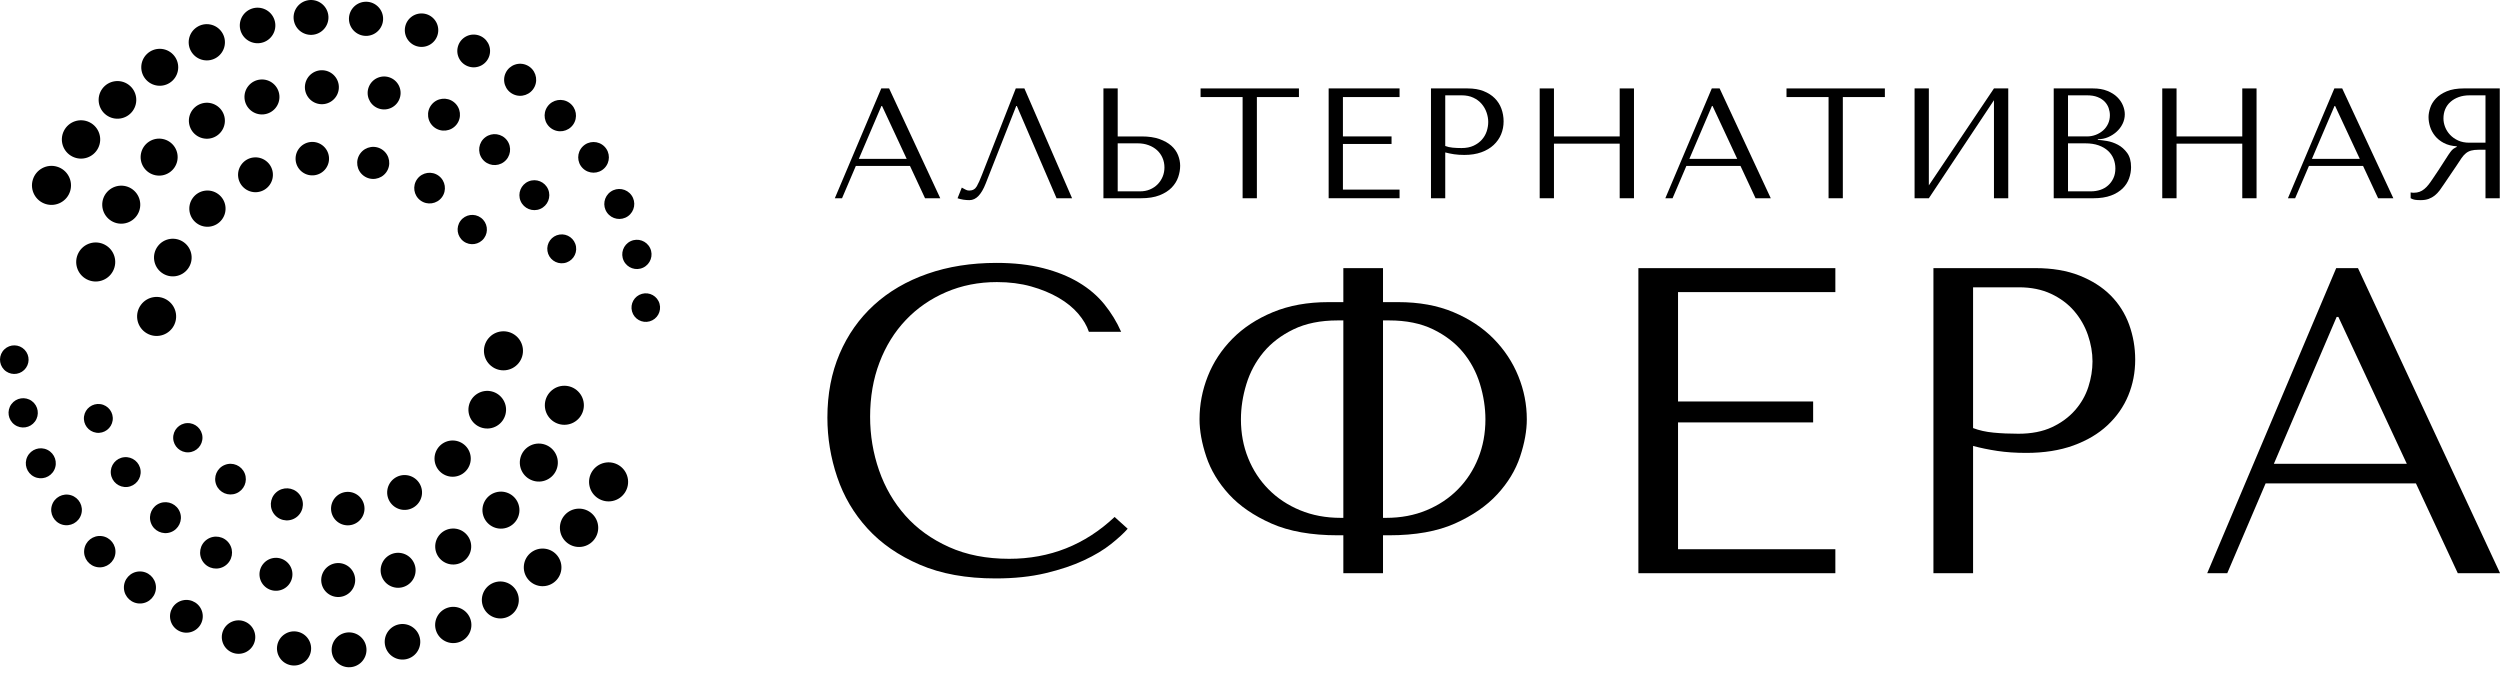
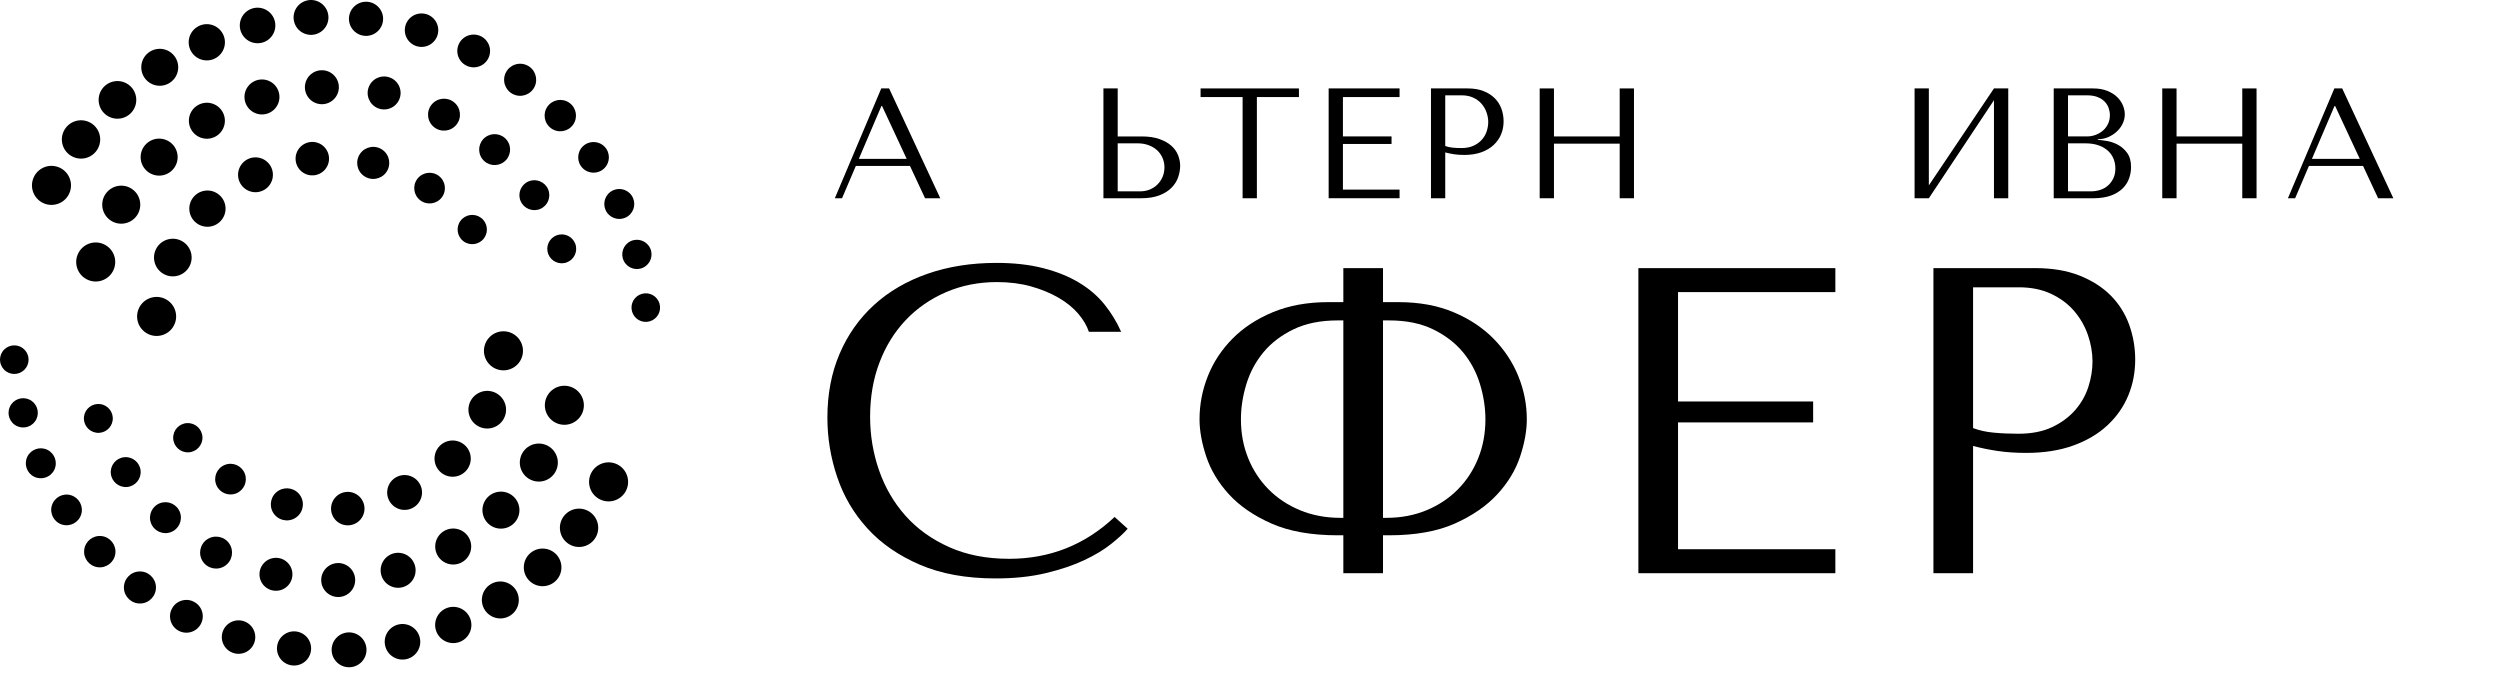
<svg xmlns="http://www.w3.org/2000/svg" width="113" height="31" viewBox="0 0 113 31" fill="none">
  <path d="M38.684 7.5L38.06 8.961H37.734L39.833 3.997H40.188L42.5 8.961H41.812L41.131 7.5H38.684ZM39.869 4.791H39.84L38.819 7.181H40.982L39.869 4.791Z" fill="black" />
-   <path d="M48.458 8.961H47.756L45.962 4.791H45.933L44.551 8.301C44.456 8.542 44.349 8.727 44.228 8.855C44.107 8.982 43.971 9.046 43.82 9.046C43.726 9.046 43.632 9.039 43.54 9.025C43.448 9.01 43.362 8.989 43.281 8.961L43.473 8.479C43.52 8.503 43.572 8.531 43.629 8.564C43.685 8.597 43.745 8.614 43.806 8.614C43.962 8.614 44.077 8.55 44.15 8.422C44.223 8.294 44.3 8.124 44.381 7.911L45.913 3.997H46.303L48.458 8.961Z" fill="black" />
  <path d="M49.875 3.997H50.52V6.167H51.605C51.917 6.167 52.183 6.206 52.403 6.284C52.623 6.362 52.802 6.462 52.942 6.585C53.081 6.708 53.183 6.85 53.247 7.01C53.311 7.171 53.343 7.332 53.343 7.493C53.343 7.663 53.313 7.834 53.254 8.007C53.195 8.179 53.097 8.336 52.96 8.479C52.823 8.62 52.641 8.736 52.414 8.826C52.187 8.916 51.903 8.961 51.563 8.961H49.875V3.997ZM51.527 8.649C51.693 8.649 51.843 8.621 51.977 8.564C52.112 8.507 52.228 8.429 52.325 8.33C52.422 8.23 52.498 8.116 52.552 7.986C52.606 7.856 52.633 7.717 52.633 7.571C52.633 7.415 52.604 7.27 52.545 7.135C52.486 7 52.403 6.884 52.297 6.787C52.19 6.691 52.063 6.615 51.914 6.561C51.765 6.506 51.603 6.479 51.428 6.479H50.52V8.649H51.527V8.649Z" fill="black" />
  <path d="M56.166 8.961V4.387H54.266V3.997H58.712V4.387H56.811V8.961H56.166Z" fill="black" />
  <path d="M63.26 3.997V4.387H60.7V6.166H62.898V6.507H60.7V8.57H63.26V8.96H60.055V3.996H63.26V3.997Z" fill="black" />
  <path d="M65.325 8.961H64.68V3.997H66.339C66.613 3.997 66.852 4.037 67.055 4.117C67.259 4.198 67.428 4.305 67.562 4.44C67.697 4.575 67.798 4.733 67.864 4.915C67.93 5.097 67.963 5.288 67.963 5.486C67.963 5.694 67.925 5.889 67.85 6.071C67.774 6.253 67.662 6.414 67.513 6.553C67.364 6.693 67.179 6.803 66.956 6.883C66.734 6.963 66.479 7.003 66.19 7.003C66.02 7.003 65.864 6.993 65.722 6.972C65.581 6.95 65.448 6.923 65.325 6.89V8.961H65.325ZM65.325 6.599C65.424 6.637 65.535 6.662 65.658 6.674C65.781 6.686 65.916 6.692 66.062 6.692C66.275 6.692 66.457 6.656 66.608 6.585C66.76 6.514 66.885 6.422 66.984 6.309C67.084 6.195 67.155 6.069 67.201 5.929C67.245 5.79 67.268 5.652 67.268 5.514C67.268 5.373 67.243 5.23 67.193 5.085C67.144 4.941 67.069 4.811 66.97 4.695C66.871 4.579 66.746 4.486 66.594 4.415C66.443 4.344 66.268 4.309 66.07 4.309H65.325V6.599Z" fill="black" />
  <path d="M70.239 8.961H69.594V3.997H70.239V6.167H73.21V3.997H73.856V8.961H73.21V6.493H70.239V8.961Z" fill="black" />
-   <path d="M76.224 7.5L75.6 8.961H75.273L77.373 3.997H77.727L80.039 8.961H79.351L78.67 7.5H76.224ZM77.408 4.791H77.38L76.359 7.181H78.522L77.408 4.791Z" fill="black" />
-   <path d="M82.651 8.961V4.387H80.75V3.997H85.196V4.387H83.296V8.961H82.651Z" fill="black" />
  <path d="M90.127 3.997H90.773V8.961H90.127V4.529L87.184 8.961H86.539V3.997H87.184V8.379L90.127 3.997Z" fill="black" />
  <path d="M92.828 3.997H94.605C94.852 3.997 95.066 4.033 95.248 4.107C95.43 4.18 95.58 4.273 95.696 4.387C95.812 4.5 95.898 4.625 95.955 4.762C96.012 4.9 96.041 5.034 96.041 5.167C96.041 5.318 96.007 5.461 95.941 5.596C95.875 5.73 95.786 5.849 95.675 5.95C95.564 6.052 95.435 6.135 95.289 6.199C95.142 6.262 94.986 6.294 94.821 6.294V6.322C94.925 6.327 95.062 6.344 95.232 6.372C95.402 6.401 95.568 6.457 95.728 6.542C95.889 6.627 96.028 6.75 96.147 6.911C96.265 7.072 96.324 7.287 96.324 7.556C96.324 7.727 96.294 7.896 96.235 8.063C96.176 8.231 96.079 8.382 95.947 8.514C95.814 8.646 95.638 8.754 95.42 8.837C95.201 8.919 94.933 8.961 94.615 8.961H92.828V3.997H92.828ZM94.325 6.167C94.466 6.167 94.6 6.143 94.725 6.096C94.851 6.048 94.962 5.982 95.059 5.897C95.156 5.812 95.231 5.71 95.286 5.592C95.34 5.474 95.367 5.346 95.367 5.209C95.367 5.1 95.348 4.992 95.311 4.883C95.273 4.775 95.212 4.677 95.13 4.592C95.047 4.507 94.94 4.439 94.811 4.387C94.68 4.335 94.523 4.309 94.339 4.309H93.474V6.166H94.325V6.167ZM94.505 8.649C94.657 8.649 94.801 8.626 94.936 8.582C95.071 8.537 95.188 8.469 95.288 8.379C95.388 8.29 95.467 8.181 95.526 8.053C95.586 7.926 95.615 7.779 95.615 7.614C95.615 7.462 95.588 7.318 95.534 7.181C95.479 7.044 95.396 6.924 95.285 6.82C95.173 6.716 95.032 6.633 94.861 6.571C94.691 6.51 94.489 6.479 94.257 6.479H93.474V8.649H94.505V8.649Z" fill="black" />
  <path d="M98.38 8.961H97.734V3.997H98.38V6.167H101.351V3.997H101.996V8.961H101.351V6.493H98.38V8.961Z" fill="black" />
  <path d="M104.364 7.5L103.74 8.961H103.414L105.513 3.997H105.868L108.179 8.961H107.491L106.81 7.5H104.364ZM105.548 4.791H105.52L104.499 7.181H106.662L105.548 4.791Z" fill="black" />
-   <path d="M112.989 3.997V8.961H112.344V6.769H112.031C111.898 6.769 111.787 6.781 111.7 6.805C111.612 6.828 111.532 6.868 111.461 6.925C111.39 6.982 111.323 7.056 111.262 7.145C111.2 7.235 111.127 7.346 111.041 7.478L110.479 8.308C110.408 8.417 110.339 8.516 110.272 8.606C110.204 8.696 110.13 8.773 110.05 8.837C109.971 8.9 109.88 8.951 109.779 8.989C109.678 9.027 109.557 9.046 109.415 9.046C109.311 9.046 109.226 9.041 109.16 9.031C109.094 9.022 109.027 8.998 108.961 8.96V8.698C108.985 8.703 109.008 8.706 109.032 8.709C109.055 8.711 109.079 8.712 109.103 8.712C109.202 8.712 109.29 8.698 109.365 8.669C109.441 8.641 109.512 8.6 109.578 8.545C109.644 8.491 109.708 8.425 109.769 8.347C109.83 8.269 109.894 8.18 109.959 8.081C110.156 7.792 110.308 7.562 110.416 7.389C110.524 7.217 110.61 7.083 110.674 6.989C110.738 6.894 110.79 6.826 110.83 6.783C110.87 6.74 110.919 6.705 110.975 6.677L111.046 6.641V6.613C110.819 6.599 110.625 6.549 110.463 6.464C110.3 6.379 110.168 6.273 110.065 6.145C109.962 6.017 109.887 5.879 109.84 5.73C109.794 5.581 109.77 5.436 109.77 5.294C109.77 5.166 109.795 5.027 109.845 4.876C109.894 4.724 109.979 4.584 110.1 4.454C110.221 4.323 110.385 4.215 110.593 4.127C110.801 4.04 111.063 3.996 111.38 3.996H112.989V3.997ZM112.344 4.309H111.625C111.445 4.309 111.282 4.335 111.137 4.387C110.993 4.439 110.868 4.511 110.764 4.603C110.659 4.695 110.58 4.805 110.525 4.933C110.471 5.06 110.444 5.2 110.444 5.351C110.444 5.479 110.468 5.608 110.518 5.738C110.568 5.868 110.643 5.986 110.742 6.092C110.842 6.199 110.964 6.285 111.109 6.351C111.254 6.417 111.421 6.45 111.611 6.45H112.344V4.309Z" fill="black" />
  <path d="M50.971 23.899C50.8 24.096 50.55 24.326 50.222 24.588C49.894 24.851 49.483 25.097 48.991 25.327C48.498 25.557 47.92 25.751 47.258 25.908C46.594 26.066 45.842 26.145 45.002 26.145C43.676 26.145 42.533 25.938 41.575 25.524C40.616 25.111 39.828 24.566 39.211 23.889C38.593 23.213 38.137 22.438 37.842 21.565C37.546 20.692 37.398 19.796 37.398 18.876C37.398 17.812 37.582 16.85 37.95 15.99C38.318 15.13 38.837 14.395 39.506 13.784C40.176 13.173 40.98 12.704 41.919 12.376C42.858 12.047 43.899 11.883 45.041 11.883C45.829 11.883 46.532 11.962 47.149 12.12C47.766 12.277 48.305 12.494 48.764 12.77C49.224 13.045 49.608 13.374 49.917 13.755C50.225 14.136 50.478 14.549 50.675 14.996H49.217C49.125 14.72 48.964 14.447 48.735 14.178C48.505 13.909 48.209 13.669 47.849 13.459C47.487 13.249 47.074 13.078 46.608 12.947C46.141 12.816 45.626 12.75 45.061 12.75C44.234 12.75 43.469 12.901 42.766 13.203C42.064 13.505 41.456 13.925 40.944 14.463C40.432 15.002 40.035 15.642 39.753 16.384C39.47 17.126 39.329 17.944 39.329 18.837C39.329 19.677 39.464 20.485 39.733 21.259C40.002 22.034 40.4 22.717 40.925 23.308C41.45 23.899 42.107 24.372 42.895 24.726C43.683 25.081 44.589 25.258 45.613 25.258C47.452 25.258 49.041 24.628 50.38 23.367L50.971 23.899Z" fill="black" />
  <path d="M62.512 12.12V13.656H63.199C64.141 13.656 64.973 13.807 65.693 14.109C66.414 14.411 67.019 14.812 67.51 15.31C68.001 15.81 68.374 16.374 68.629 17.005C68.885 17.635 69.012 18.285 69.012 18.954C69.012 19.467 68.911 20.028 68.708 20.639C68.505 21.25 68.161 21.818 67.677 22.343C67.193 22.868 66.554 23.308 65.762 23.663C64.97 24.017 63.978 24.195 62.787 24.195H62.512V25.908H60.719V24.195H60.463C59.268 24.195 58.27 24.017 57.469 23.663C56.668 23.308 56.028 22.868 55.548 22.343C55.069 21.818 54.728 21.25 54.524 20.639C54.32 20.028 54.219 19.467 54.219 18.954C54.219 18.285 54.343 17.635 54.593 17.005C54.842 16.374 55.214 15.81 55.706 15.31C56.198 14.812 56.809 14.411 57.538 14.109C58.267 13.807 59.104 13.656 60.05 13.656H60.719V12.12H62.512ZM60.719 14.483H60.462C59.684 14.483 59.018 14.618 58.464 14.887C57.91 15.156 57.459 15.501 57.109 15.921C56.76 16.342 56.502 16.821 56.337 17.359C56.172 17.898 56.09 18.43 56.09 18.955C56.09 19.585 56.199 20.169 56.417 20.708C56.634 21.247 56.941 21.716 57.337 22.116C57.732 22.517 58.207 22.832 58.761 23.062C59.315 23.292 59.928 23.407 60.601 23.407H60.719V14.483ZM62.65 23.407C63.32 23.407 63.93 23.292 64.482 23.062C65.034 22.832 65.506 22.517 65.9 22.116C66.294 21.716 66.6 21.247 66.816 20.708C67.033 20.169 67.141 19.585 67.141 18.955C67.141 18.43 67.059 17.898 66.895 17.359C66.731 16.821 66.475 16.342 66.127 15.921C65.779 15.501 65.329 15.156 64.778 14.887C64.226 14.618 63.563 14.483 62.788 14.483H62.512V23.407H62.65Z" fill="black" />
  <path d="M82.958 12.12V13.203H75.847V18.147H81.954V19.093H75.847V24.825H82.958V25.909H74.055V12.12H82.958V12.12Z" fill="black" />
  <path d="M89.183 25.908H87.391V12.119H92C92.762 12.119 93.425 12.231 93.99 12.454C94.554 12.678 95.024 12.976 95.398 13.35C95.772 13.725 96.051 14.165 96.236 14.67C96.419 15.176 96.511 15.704 96.511 16.256C96.511 16.834 96.406 17.375 96.196 17.881C95.986 18.387 95.674 18.833 95.26 19.22C94.847 19.608 94.331 19.913 93.714 20.137C93.096 20.36 92.387 20.471 91.587 20.471C91.114 20.471 90.68 20.442 90.286 20.383C89.892 20.324 89.525 20.248 89.183 20.156V25.908H89.183ZM89.183 19.349C89.459 19.454 89.767 19.523 90.109 19.555C90.45 19.588 90.825 19.605 91.232 19.605C91.823 19.605 92.328 19.506 92.749 19.309C93.169 19.112 93.517 18.856 93.793 18.541C94.068 18.226 94.269 17.875 94.394 17.487C94.518 17.1 94.581 16.716 94.581 16.335C94.581 15.941 94.512 15.544 94.374 15.143C94.236 14.743 94.029 14.382 93.753 14.059C93.478 13.738 93.13 13.479 92.71 13.281C92.289 13.084 91.803 12.986 91.252 12.986H89.183V19.349H89.183Z" fill="black" />
-   <path d="M102.405 21.851L100.672 25.909H99.766L105.596 12.12H106.581L113.003 25.909H111.092L109.201 21.851H102.405ZM105.695 14.326H105.616L102.779 20.964H108.788L105.695 14.326Z" fill="black" />
  <path d="M28.568 14.078C28.471 13.735 28.671 13.378 29.015 13.282C29.358 13.185 29.715 13.385 29.811 13.728C29.908 14.072 29.708 14.428 29.365 14.525C29.021 14.622 28.665 14.422 28.568 14.078ZM29.073 12.096C29.403 11.938 29.543 11.543 29.385 11.214C29.227 10.884 28.832 10.745 28.503 10.902C28.173 11.06 28.033 11.455 28.191 11.785C28.349 12.114 28.744 12.254 29.073 12.096ZM28.383 9.773C28.688 9.557 28.761 9.134 28.545 8.829C28.329 8.523 27.906 8.45 27.601 8.666C27.295 8.882 27.222 9.305 27.438 9.61C27.654 9.916 28.077 9.989 28.383 9.773ZM27.317 7.604C27.589 7.334 27.59 6.894 27.32 6.623C27.049 6.352 26.611 6.351 26.339 6.621C26.068 6.891 26.067 7.33 26.337 7.601C26.607 7.872 27.046 7.874 27.317 7.604ZM25.903 5.637C26.13 5.318 26.056 4.875 25.737 4.648C25.418 4.42 24.976 4.495 24.748 4.813C24.521 5.132 24.595 5.575 24.914 5.802C25.233 6.03 25.676 5.955 25.903 5.637ZM24.164 3.92C24.337 3.559 24.185 3.126 23.825 2.953C23.464 2.78 23.031 2.931 22.858 3.292C22.684 3.653 22.836 4.086 23.197 4.259C23.557 4.433 23.991 4.281 24.164 3.92ZM22.124 2.503C22.234 2.109 22.005 1.701 21.611 1.59C21.217 1.48 20.808 1.709 20.698 2.103C20.587 2.497 20.817 2.906 21.211 3.016C21.605 3.127 22.013 2.897 22.124 2.503ZM19.806 1.437C19.846 1.021 19.542 0.651 19.126 0.611C18.71 0.571 18.341 0.876 18.301 1.292C18.261 1.708 18.566 2.077 18.981 2.117C19.397 2.157 19.766 1.853 19.806 1.437ZM17.314 0.787C17.279 0.362 16.907 0.046 16.482 0.081C16.057 0.116 15.741 0.488 15.775 0.913C15.81 1.338 16.183 1.654 16.608 1.62C17.033 1.585 17.349 1.212 17.314 0.787ZM14.82 0.587C14.709 0.167 14.278 -0.085 13.857 0.026C13.436 0.137 13.185 0.568 13.296 0.989C13.407 1.41 13.838 1.661 14.258 1.55C14.679 1.439 14.931 1.008 14.82 0.587ZM12.373 0.816C12.188 0.413 11.712 0.236 11.308 0.42C10.905 0.605 10.727 1.082 10.912 1.486C11.097 1.889 11.574 2.066 11.978 1.882C12.381 1.697 12.558 1.22 12.373 0.816ZM10.024 1.449C9.769 1.076 9.259 0.979 8.886 1.235C8.512 1.49 8.416 2 8.671 2.373C8.926 2.747 9.436 2.843 9.81 2.588C10.183 2.333 10.28 1.823 10.024 1.449ZM7.822 2.462C7.502 2.13 6.973 2.12 6.641 2.44C6.309 2.76 6.299 3.289 6.619 3.621C6.939 3.953 7.468 3.963 7.8 3.643C8.132 3.323 8.142 2.794 7.822 2.462ZM5.814 3.83C5.436 3.551 4.903 3.632 4.624 4.01C4.346 4.388 4.426 4.921 4.804 5.2C5.183 5.479 5.715 5.398 5.994 5.02C6.273 4.641 6.192 4.109 5.814 3.83ZM4.05 5.528C3.622 5.314 3.102 5.487 2.888 5.915C2.673 6.343 2.846 6.864 3.275 7.078C3.703 7.292 4.223 7.119 4.437 6.691C4.652 6.263 4.478 5.742 4.05 5.528ZM2.579 7.534C2.112 7.394 1.621 7.66 1.482 8.127C1.342 8.594 1.608 9.086 2.075 9.225C2.542 9.364 3.034 9.099 3.173 8.632C3.312 8.164 3.046 7.673 2.579 7.534ZM25.491 11.893C25.848 11.837 26.092 11.503 26.036 11.147C25.98 10.79 25.646 10.546 25.29 10.602C24.933 10.658 24.689 10.992 24.745 11.348C24.801 11.705 25.135 11.949 25.491 11.893ZM24.416 9.445C24.76 9.3 24.921 8.903 24.776 8.559C24.631 8.215 24.234 8.054 23.89 8.199C23.546 8.344 23.385 8.741 23.53 9.085C23.676 9.429 24.072 9.59 24.416 9.445ZM22.778 7.32C23.086 7.088 23.148 6.649 22.916 6.341C22.683 6.033 22.245 5.971 21.937 6.204C21.628 6.436 21.567 6.874 21.799 7.183C22.032 7.491 22.47 7.553 22.778 7.32ZM20.634 5.632C20.882 5.32 20.831 4.866 20.518 4.618C20.206 4.37 19.752 4.421 19.504 4.734C19.256 5.045 19.308 5.5 19.62 5.748C19.932 5.996 20.386 5.944 20.634 5.632ZM18.044 4.501C18.21 4.124 18.038 3.685 17.662 3.52C17.285 3.354 16.846 3.526 16.681 3.902C16.515 4.279 16.686 4.718 17.063 4.884C17.439 5.049 17.879 4.878 18.044 4.501ZM15.307 4.063C15.374 3.645 15.088 3.251 14.67 3.184C14.251 3.117 13.858 3.403 13.791 3.821C13.724 4.24 14.009 4.634 14.428 4.701C14.847 4.767 15.24 4.482 15.307 4.063ZM12.628 4.311C12.588 3.876 12.204 3.556 11.769 3.595C11.334 3.635 11.014 4.02 11.053 4.454C11.093 4.889 11.478 5.21 11.912 5.17C12.347 5.13 12.668 4.746 12.628 4.311ZM10.12 5.19C9.972 4.766 9.508 4.541 9.084 4.689C8.659 4.837 8.435 5.3 8.583 5.725C8.73 6.149 9.194 6.373 9.618 6.226C10.043 6.078 10.267 5.614 10.12 5.19ZM7.894 6.644C7.641 6.258 7.122 6.149 6.736 6.402C6.349 6.655 6.24 7.173 6.493 7.56C6.746 7.946 7.264 8.055 7.651 7.802C8.038 7.549 8.146 7.031 7.894 6.644ZM6.062 8.618C5.712 8.297 5.168 8.321 4.847 8.671C4.526 9.02 4.55 9.564 4.9 9.885C5.249 10.206 5.793 10.182 6.114 9.833C6.435 9.483 6.411 8.939 6.062 8.618ZM4.739 11.062C4.308 10.834 3.774 10.998 3.547 11.429C3.319 11.86 3.483 12.394 3.914 12.622C4.345 12.85 4.879 12.685 5.106 12.254C5.334 11.823 5.17 11.289 4.739 11.062ZM21.739 9.843C21.445 9.626 21.031 9.688 20.814 9.982C20.597 10.276 20.659 10.691 20.953 10.908C21.247 11.125 21.662 11.062 21.879 10.768C22.096 10.474 22.033 10.06 21.739 9.843ZM19.828 7.945C19.52 7.718 19.086 7.783 18.859 8.091C18.632 8.4 18.697 8.834 19.005 9.061C19.313 9.288 19.747 9.223 19.975 8.915C20.202 8.607 20.137 8.173 19.828 7.945ZM17.3 6.78C16.978 6.542 16.524 6.611 16.287 6.933C16.049 7.255 16.117 7.709 16.439 7.946C16.761 8.184 17.215 8.116 17.453 7.794C17.691 7.471 17.622 7.018 17.3 6.78ZM14.565 6.562C14.229 6.314 13.756 6.386 13.508 6.722C13.26 7.058 13.331 7.532 13.667 7.78C14.003 8.028 14.477 7.956 14.725 7.62C14.973 7.284 14.901 6.811 14.565 6.562ZM12.016 7.267C11.666 7.008 11.172 7.082 10.914 7.433C10.656 7.783 10.73 8.276 11.08 8.534C11.43 8.793 11.924 8.718 12.182 8.368C12.44 8.018 12.366 7.525 12.016 7.267ZM9.863 8.772C9.499 8.503 8.986 8.58 8.717 8.944C8.448 9.308 8.526 9.821 8.89 10.09C9.254 10.359 9.767 10.281 10.035 9.917C10.304 9.553 10.227 9.04 9.863 8.772ZM8.317 10.957C7.939 10.678 7.406 10.758 7.127 11.136C6.848 11.514 6.929 12.047 7.307 12.326C7.685 12.605 8.217 12.525 8.496 12.146C8.775 11.768 8.695 11.236 8.317 10.957ZM7.603 13.593C7.211 13.304 6.659 13.387 6.37 13.779C6.08 14.171 6.163 14.723 6.555 15.013C6.947 15.302 7.5 15.219 7.789 14.827C8.079 14.435 7.995 13.883 7.603 13.593ZM0.18 16.704C0.427 16.962 0.836 16.97 1.093 16.723C1.351 16.475 1.359 16.066 1.112 15.809C0.865 15.552 0.456 15.543 0.198 15.791C-0.059 16.038 -0.067 16.447 0.18 16.704ZM0.657 19.195C0.951 19.411 1.366 19.347 1.581 19.052C1.797 18.757 1.734 18.343 1.439 18.127C1.144 17.911 0.73 17.975 0.514 18.27C0.298 18.564 0.362 18.979 0.657 19.195ZM1.542 21.547C1.877 21.714 2.284 21.577 2.451 21.243C2.618 20.908 2.481 20.501 2.146 20.334C1.811 20.167 1.405 20.303 1.238 20.638C1.071 20.973 1.207 21.38 1.542 21.547ZM2.807 23.712C3.174 23.822 3.56 23.615 3.671 23.248C3.782 22.882 3.574 22.495 3.208 22.384C2.841 22.273 2.454 22.481 2.344 22.848C2.233 23.214 2.441 23.601 2.807 23.712ZM4.423 25.639C4.811 25.687 5.166 25.411 5.214 25.022C5.262 24.634 4.986 24.28 4.598 24.231C4.209 24.183 3.855 24.459 3.807 24.848C3.758 25.236 4.034 25.59 4.423 25.639ZM6.361 27.278C6.76 27.259 7.068 26.919 7.049 26.519C7.029 26.119 6.69 25.811 6.29 25.83C5.89 25.849 5.582 26.189 5.601 26.589C5.621 26.989 5.961 27.298 6.361 27.278ZM8.59 28.579C8.988 28.488 9.238 28.091 9.147 27.692C9.056 27.293 8.659 27.044 8.26 27.135C7.861 27.226 7.612 27.623 7.703 28.022C7.794 28.421 8.191 28.67 8.59 28.579ZM11.079 29.492C11.463 29.328 11.642 28.884 11.478 28.499C11.314 28.115 10.87 27.936 10.486 28.1C10.101 28.264 9.923 28.708 10.086 29.092C10.25 29.477 10.694 29.655 11.079 29.492ZM13.715 29.955C14.071 29.721 14.17 29.242 13.936 28.886C13.702 28.529 13.223 28.43 12.867 28.665C12.51 28.899 12.412 29.378 12.646 29.734C12.88 30.09 13.359 30.189 13.715 29.955ZM16.32 29.944C16.635 29.645 16.649 29.146 16.35 28.83C16.051 28.514 15.552 28.501 15.236 28.8C14.92 29.099 14.907 29.598 15.206 29.914C15.505 30.23 16.004 30.243 16.32 29.944ZM18.838 29.489C19.102 29.133 19.029 28.629 18.672 28.364C18.316 28.099 17.813 28.173 17.548 28.529C17.283 28.886 17.357 29.389 17.713 29.654C18.07 29.919 18.573 29.845 18.838 29.489ZM21.219 28.619C21.423 28.216 21.262 27.723 20.858 27.518C20.455 27.313 19.962 27.474 19.757 27.878C19.552 28.282 19.714 28.775 20.117 28.979C20.521 29.184 21.014 29.023 21.219 28.619ZM23.413 27.366C23.549 26.925 23.303 26.457 22.862 26.32C22.422 26.184 21.954 26.43 21.817 26.871C21.681 27.312 21.927 27.779 22.368 27.916C22.809 28.053 23.276 27.806 23.413 27.366ZM25.37 25.757C25.431 25.291 25.104 24.863 24.638 24.802C24.172 24.74 23.744 25.068 23.683 25.534C23.621 26 23.949 26.427 24.415 26.489C24.881 26.55 25.308 26.223 25.37 25.757ZM27.039 23.822C27.02 23.343 26.616 22.971 26.138 22.991C25.66 23.011 25.288 23.414 25.308 23.892C25.327 24.37 25.73 24.742 26.209 24.723C26.687 24.703 27.059 24.3 27.039 23.822ZM28.37 21.592C28.266 21.116 27.796 20.814 27.32 20.919C26.844 21.023 26.542 21.494 26.646 21.97C26.75 22.445 27.221 22.747 27.697 22.643C28.174 22.538 28.475 22.068 28.37 21.592ZM4.353 19.559C4.71 19.61 5.041 19.361 5.092 19.004C5.143 18.647 4.894 18.316 4.537 18.266C4.18 18.215 3.849 18.464 3.798 18.82C3.748 19.178 3.996 19.508 4.353 19.559ZM5.753 22.011C6.124 21.972 6.394 21.639 6.355 21.268C6.316 20.897 5.984 20.627 5.612 20.666C5.241 20.704 4.971 21.037 5.01 21.408C5.049 21.779 5.381 22.049 5.753 22.011ZM7.718 24.055C8.081 23.922 8.267 23.521 8.135 23.158C8.002 22.796 7.601 22.609 7.238 22.741C6.876 22.874 6.689 23.275 6.822 23.638C6.954 24.001 7.356 24.187 7.718 24.055ZM10.176 25.572C10.505 25.345 10.587 24.896 10.361 24.567C10.135 24.239 9.685 24.157 9.357 24.383C9.029 24.609 8.946 25.058 9.172 25.387C9.398 25.715 9.848 25.798 10.176 25.572ZM13.039 26.444C13.306 26.131 13.271 25.661 12.958 25.393C12.646 25.125 12.176 25.161 11.908 25.474C11.64 25.786 11.676 26.256 11.988 26.524C12.3 26.791 12.771 26.756 13.039 26.444ZM15.977 26.554C16.163 26.173 16.004 25.713 15.623 25.527C15.242 25.342 14.783 25.5 14.597 25.881C14.411 26.262 14.569 26.722 14.951 26.908C15.332 27.093 15.791 26.935 15.977 26.554ZM18.769 25.938C18.858 25.51 18.583 25.092 18.156 25.003C17.728 24.914 17.31 25.189 17.221 25.617C17.132 26.045 17.407 26.463 17.835 26.552C18.262 26.64 18.681 26.365 18.769 25.938ZM21.298 24.67C21.28 24.221 20.901 23.872 20.452 23.89C20.003 23.907 19.654 24.286 19.672 24.735C19.689 25.184 20.068 25.533 20.517 25.516C20.966 25.498 21.315 25.119 21.298 24.67ZM23.445 22.824C23.316 22.38 22.852 22.126 22.408 22.255C21.965 22.384 21.71 22.849 21.84 23.292C21.969 23.736 22.433 23.991 22.877 23.861C23.32 23.732 23.575 23.267 23.445 22.824ZM25.095 20.471C24.854 20.063 24.327 19.927 23.918 20.168C23.509 20.41 23.374 20.937 23.615 21.345C23.857 21.754 24.384 21.89 24.792 21.648C25.201 21.407 25.336 20.88 25.095 20.471ZM26.13 17.692C25.785 17.349 25.226 17.351 24.883 17.697C24.54 18.043 24.542 18.602 24.888 18.945C25.234 19.288 25.793 19.286 26.136 18.94C26.479 18.594 26.476 18.035 26.13 17.692ZM8.463 19.124C8.098 19.138 7.814 19.446 7.828 19.811C7.843 20.177 8.151 20.461 8.516 20.446C8.881 20.432 9.165 20.124 9.151 19.759C9.136 19.393 8.828 19.109 8.463 19.124ZM10.161 21.014C9.805 21.156 9.633 21.56 9.776 21.916C9.919 22.271 10.322 22.443 10.678 22.3C11.033 22.157 11.205 21.754 11.062 21.398C10.919 21.043 10.516 20.871 10.161 21.014ZM12.479 22.26C12.183 22.529 12.16 22.987 12.429 23.284C12.698 23.58 13.156 23.603 13.453 23.334C13.749 23.065 13.772 22.607 13.503 22.31C13.234 22.013 12.776 21.991 12.479 22.26ZM15.05 22.638C14.856 23.008 14.998 23.465 15.368 23.659C15.738 23.853 16.195 23.71 16.389 23.34C16.583 22.971 16.441 22.513 16.071 22.319C15.701 22.125 15.244 22.268 15.05 22.638ZM17.508 22.147C17.446 22.577 17.744 22.977 18.175 23.04C18.605 23.102 19.005 22.803 19.068 22.373C19.13 21.942 18.831 21.543 18.401 21.48C17.97 21.418 17.571 21.716 17.508 22.147ZM19.655 20.886C19.742 21.33 20.172 21.62 20.616 21.534C21.06 21.447 21.35 21.017 21.264 20.573C21.178 20.129 20.747 19.839 20.303 19.925C19.859 20.012 19.569 20.442 19.655 20.886ZM21.293 18.955C21.534 19.358 22.056 19.49 22.46 19.249C22.863 19.008 22.995 18.486 22.754 18.083C22.513 17.679 21.991 17.547 21.588 17.788C21.184 18.029 21.053 18.551 21.293 18.955ZM22.199 16.541C22.576 16.849 23.132 16.792 23.44 16.415C23.748 16.037 23.692 15.481 23.314 15.173C22.936 14.865 22.381 14.922 22.073 15.299C21.765 15.677 21.821 16.233 22.199 16.541Z" fill="black" />
</svg>